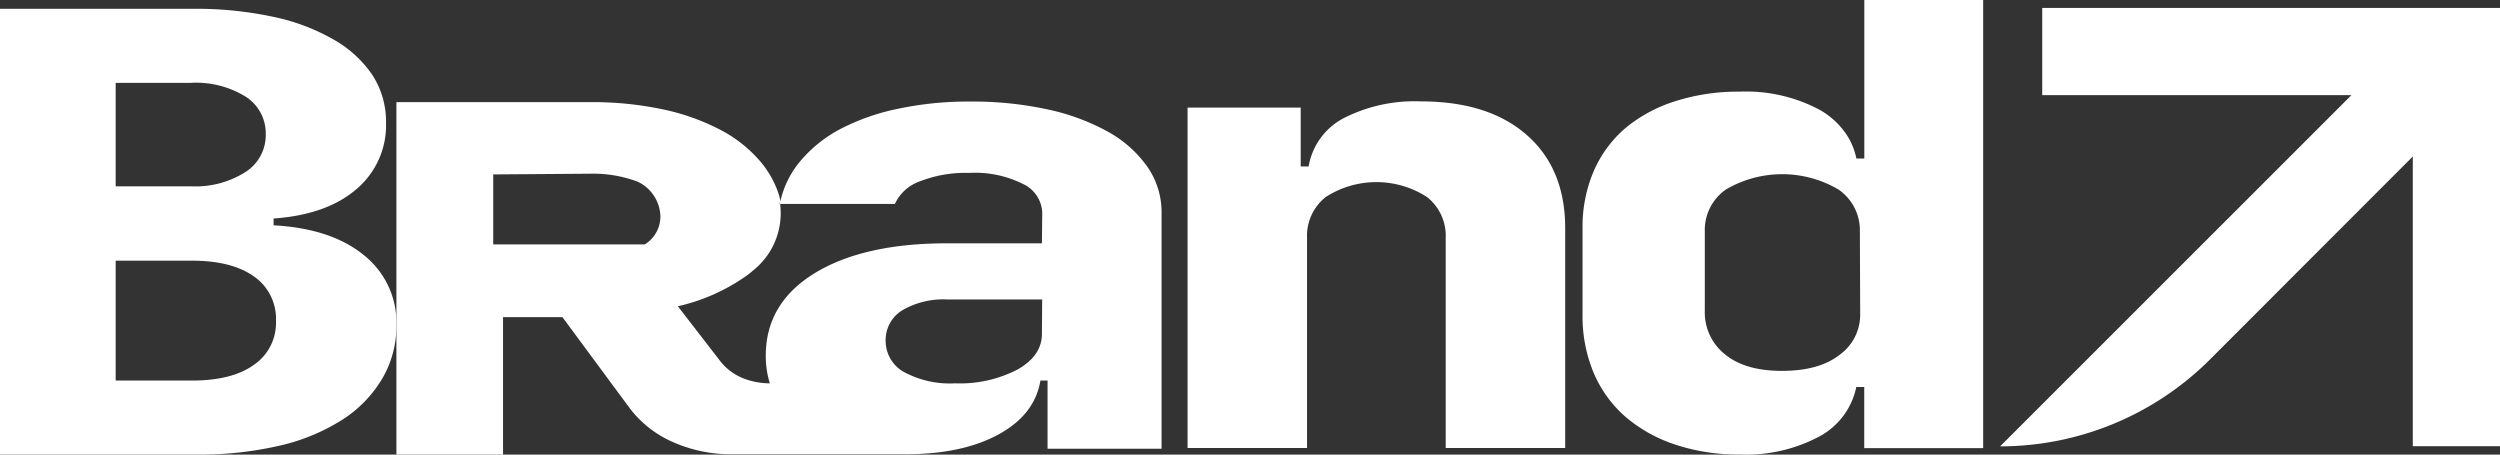
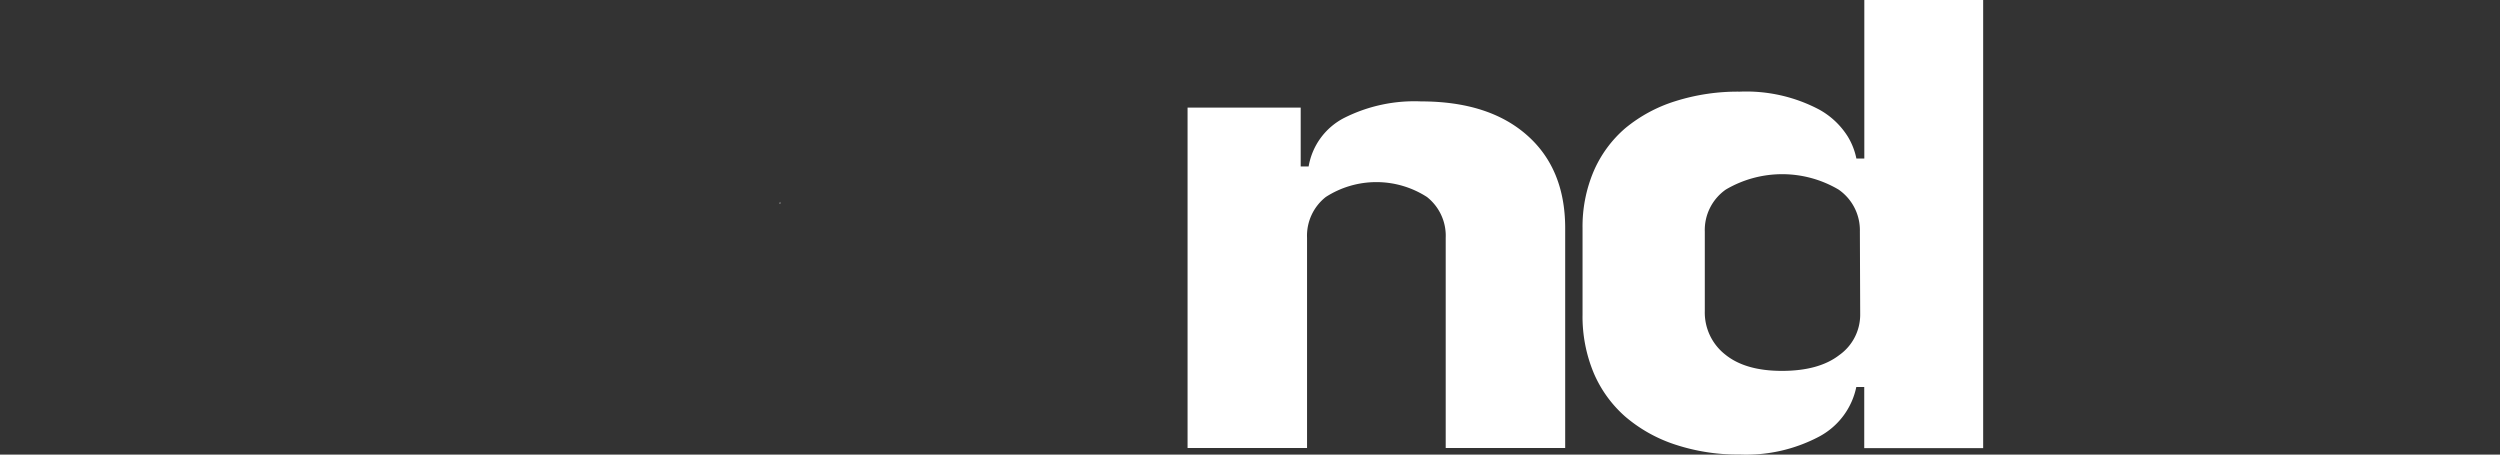
<svg xmlns="http://www.w3.org/2000/svg" viewBox="0 0 315.33 57.34">
  <rect x="0" y="0" width="315.33" height="57.34" fill="#333333" stroke="none" />
  <defs>
    <style>.cls-1{fill:#fff;}</style>
  </defs>
  <title>Ресурс 3</title>
  <g id="Слой_2" data-name="Слой 2">
    <g id="Слой_1-2" data-name="Слой 1">
-       <path class="cls-1" d="M45.88,32.17c-2.75-2.24-6.55-3.49-11.37-3.75v-.86c4.42-.31,7.9-1.53,10.41-3.67a10.54,10.54,0,0,0,3.77-8.44A10.81,10.81,0,0,0,47,9.51,14.5,14.5,0,0,0,42.1,5a25.86,25.86,0,0,0-7.69-2.89,46.43,46.43,0,0,0-10.17-1H0V57.34H24.85a44.6,44.6,0,0,0,10.42-1.13,25.13,25.13,0,0,0,7.94-3.29,15.64,15.64,0,0,0,5-5.16A13.12,13.12,0,0,0,50,41,10.86,10.86,0,0,0,45.88,32.17ZM14.59,10.45h9.46A11.94,11.94,0,0,1,31,12.2a5.49,5.49,0,0,1,2.52,4.73,5.53,5.53,0,0,1-2.56,4.77,11.79,11.79,0,0,1-6.89,1.8H14.59ZM32.05,46q-2.77,2-7.81,2H14.59V32.88h9.65q5,0,7.81,2a6.5,6.5,0,0,1,2.76,5.59A6.41,6.41,0,0,1,32.05,46Z" />
      <path class="cls-1" d="M98.39,25.45a2.1,2.1,0,0,0-.06.24h.09A1,1,0,0,0,98.39,25.45Z" />
-       <path class="cls-1" d="M144.75,21.08a14.85,14.85,0,0,0-4.92-4.42,27.5,27.5,0,0,0-7.65-2.85,44.65,44.65,0,0,0-9.91-1,42.48,42.48,0,0,0-9,.91A27.7,27.7,0,0,0,106,16.27a16.9,16.9,0,0,0-5.07,4.07,11.86,11.86,0,0,0-2.51,5.1c0-.25-.08-.48-.13-.72a0,0,0,0,1,0,0,11.65,11.65,0,0,0-1.39-3s0,0,0,0a11.84,11.84,0,0,0-.9-1.24,16.85,16.85,0,0,0-5.11-4.09,28.09,28.09,0,0,0-7.3-2.6,43.09,43.09,0,0,0-9.12-.91h0l0,0H50V57.34H63.45V40h7.49l6.14,8.31,2.39,3.23a13.71,13.71,0,0,0,5.41,4.22,18.16,18.16,0,0,0,7.39,1.54h21.86q7.23,0,11.81-2.5T131.23,48h.9v8.6h14.38V26.86A10,10,0,0,0,144.75,21.08ZM81.33,30.83H62.21V22l12.21-.09a16.07,16.07,0,0,1,6,1h0A5,5,0,0,1,83.3,27.3,4.16,4.16,0,0,1,81.33,30.83ZM131.42,42.1c0,1.83-1,3.32-3.06,4.5a15.8,15.8,0,0,1-7.9,1.75A12.15,12.15,0,0,1,114,46.91,4.47,4.47,0,0,1,111.71,43a4.38,4.38,0,0,1,2.11-3.87,10.27,10.27,0,0,1,5.63-1.36h12Zm0-11.41h-12c-7,0-12.61,1.27-16.7,3.79s-6.13,6-6.13,10.36a11.63,11.63,0,0,0,.51,3.51,9.05,9.05,0,0,1-3.56-.72,6.9,6.9,0,0,1-2.63-2l-5.41-7a24.19,24.19,0,0,0,8.67-3.86c.3-.22.59-.45.86-.69a9.19,9.19,0,0,0,3.44-7.17,9.46,9.46,0,0,0-.06-1.07.25.25,0,0,0,0-.12h-.09a2.1,2.1,0,0,1,.06-.24,1,1,0,0,1,0,.24h14.5a5.4,5.4,0,0,1,3.16-2.85,15.7,15.7,0,0,1,6.19-1.06A13.47,13.47,0,0,1,129,23.19a4.15,4.15,0,0,1,2.46,3.67Z" />
      <path class="cls-1" d="M192.6,17.05q-4.83-4.26-13.37-4.26a19.67,19.67,0,0,0-9.74,2.11A8.47,8.47,0,0,0,165.06,21h-1V13.57H149.79V56.51h15.07V30a6.22,6.22,0,0,1,2.36-5.15,11.78,11.78,0,0,1,12.77,0A6.22,6.22,0,0,1,182.35,30V56.51h15.07V28.79Q197.42,21.29,192.6,17.05Z" />
      <path class="cls-1" d="M235.15,0V20h-1a8.58,8.58,0,0,0-1.1-2.8,9.87,9.87,0,0,0-3.61-3.39,19.69,19.69,0,0,0-10-2.25,26.06,26.06,0,0,0-8.12,1.2A18.59,18.59,0,0,0,205,16.17a15,15,0,0,0-4,5.46,17.83,17.83,0,0,0-1.39,7.16V39.64A18.49,18.49,0,0,0,201,47a15.3,15.3,0,0,0,4,5.55,18.55,18.55,0,0,0,6.31,3.53,25.2,25.2,0,0,0,8.12,1.25,19.69,19.69,0,0,0,10-2.25,9.19,9.19,0,0,0,4.71-6.27h1v7.71h15V0Zm-.52,39.64A6.24,6.24,0,0,1,232,44.78q-2.58,2-7.24,2c-3.11,0-5.5-.7-7.19-2.09a6.74,6.74,0,0,1-2.54-5.47v-10a6.23,6.23,0,0,1,2.65-5.31,14,14,0,0,1,14.22,0,6.23,6.23,0,0,1,2.69,5.27Z" />
-       <path class="cls-1" d="M315.33,1V56.28h-11V19.74L278.79,45.3a37.48,37.48,0,0,1-26.51,11h0L296.59,12h-39V1Z" />
    </g>
  </g>
</svg>